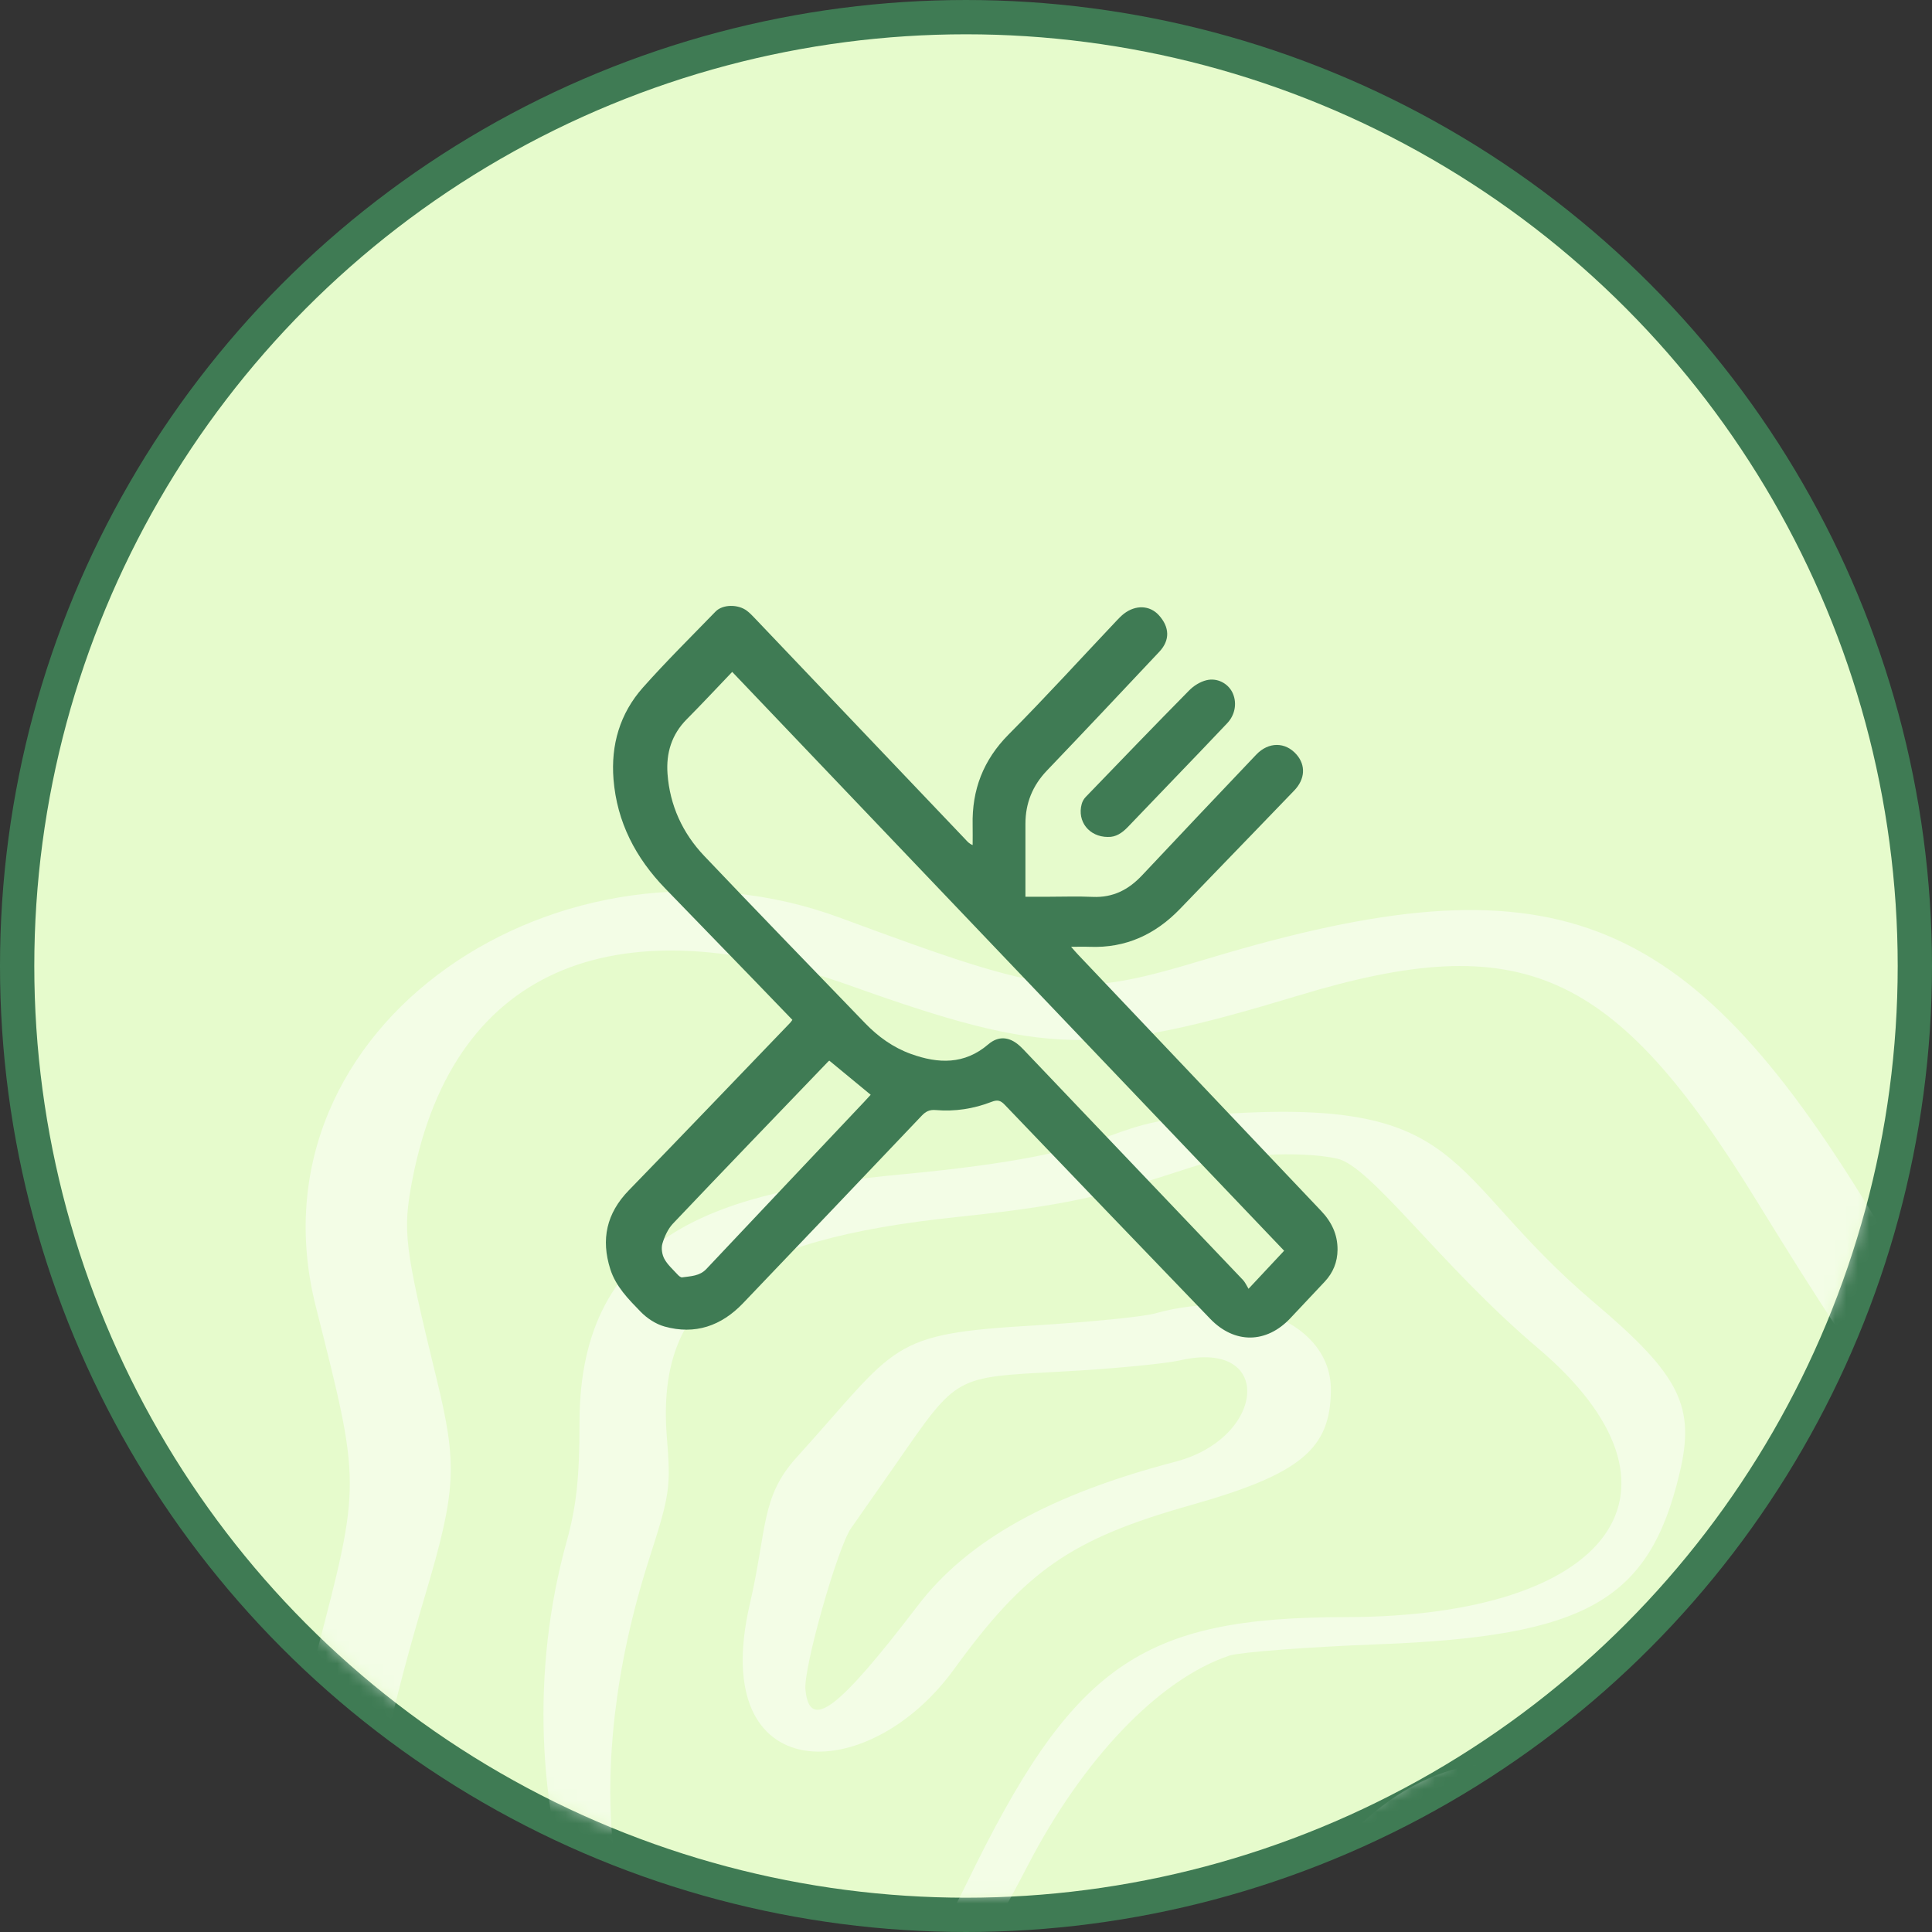
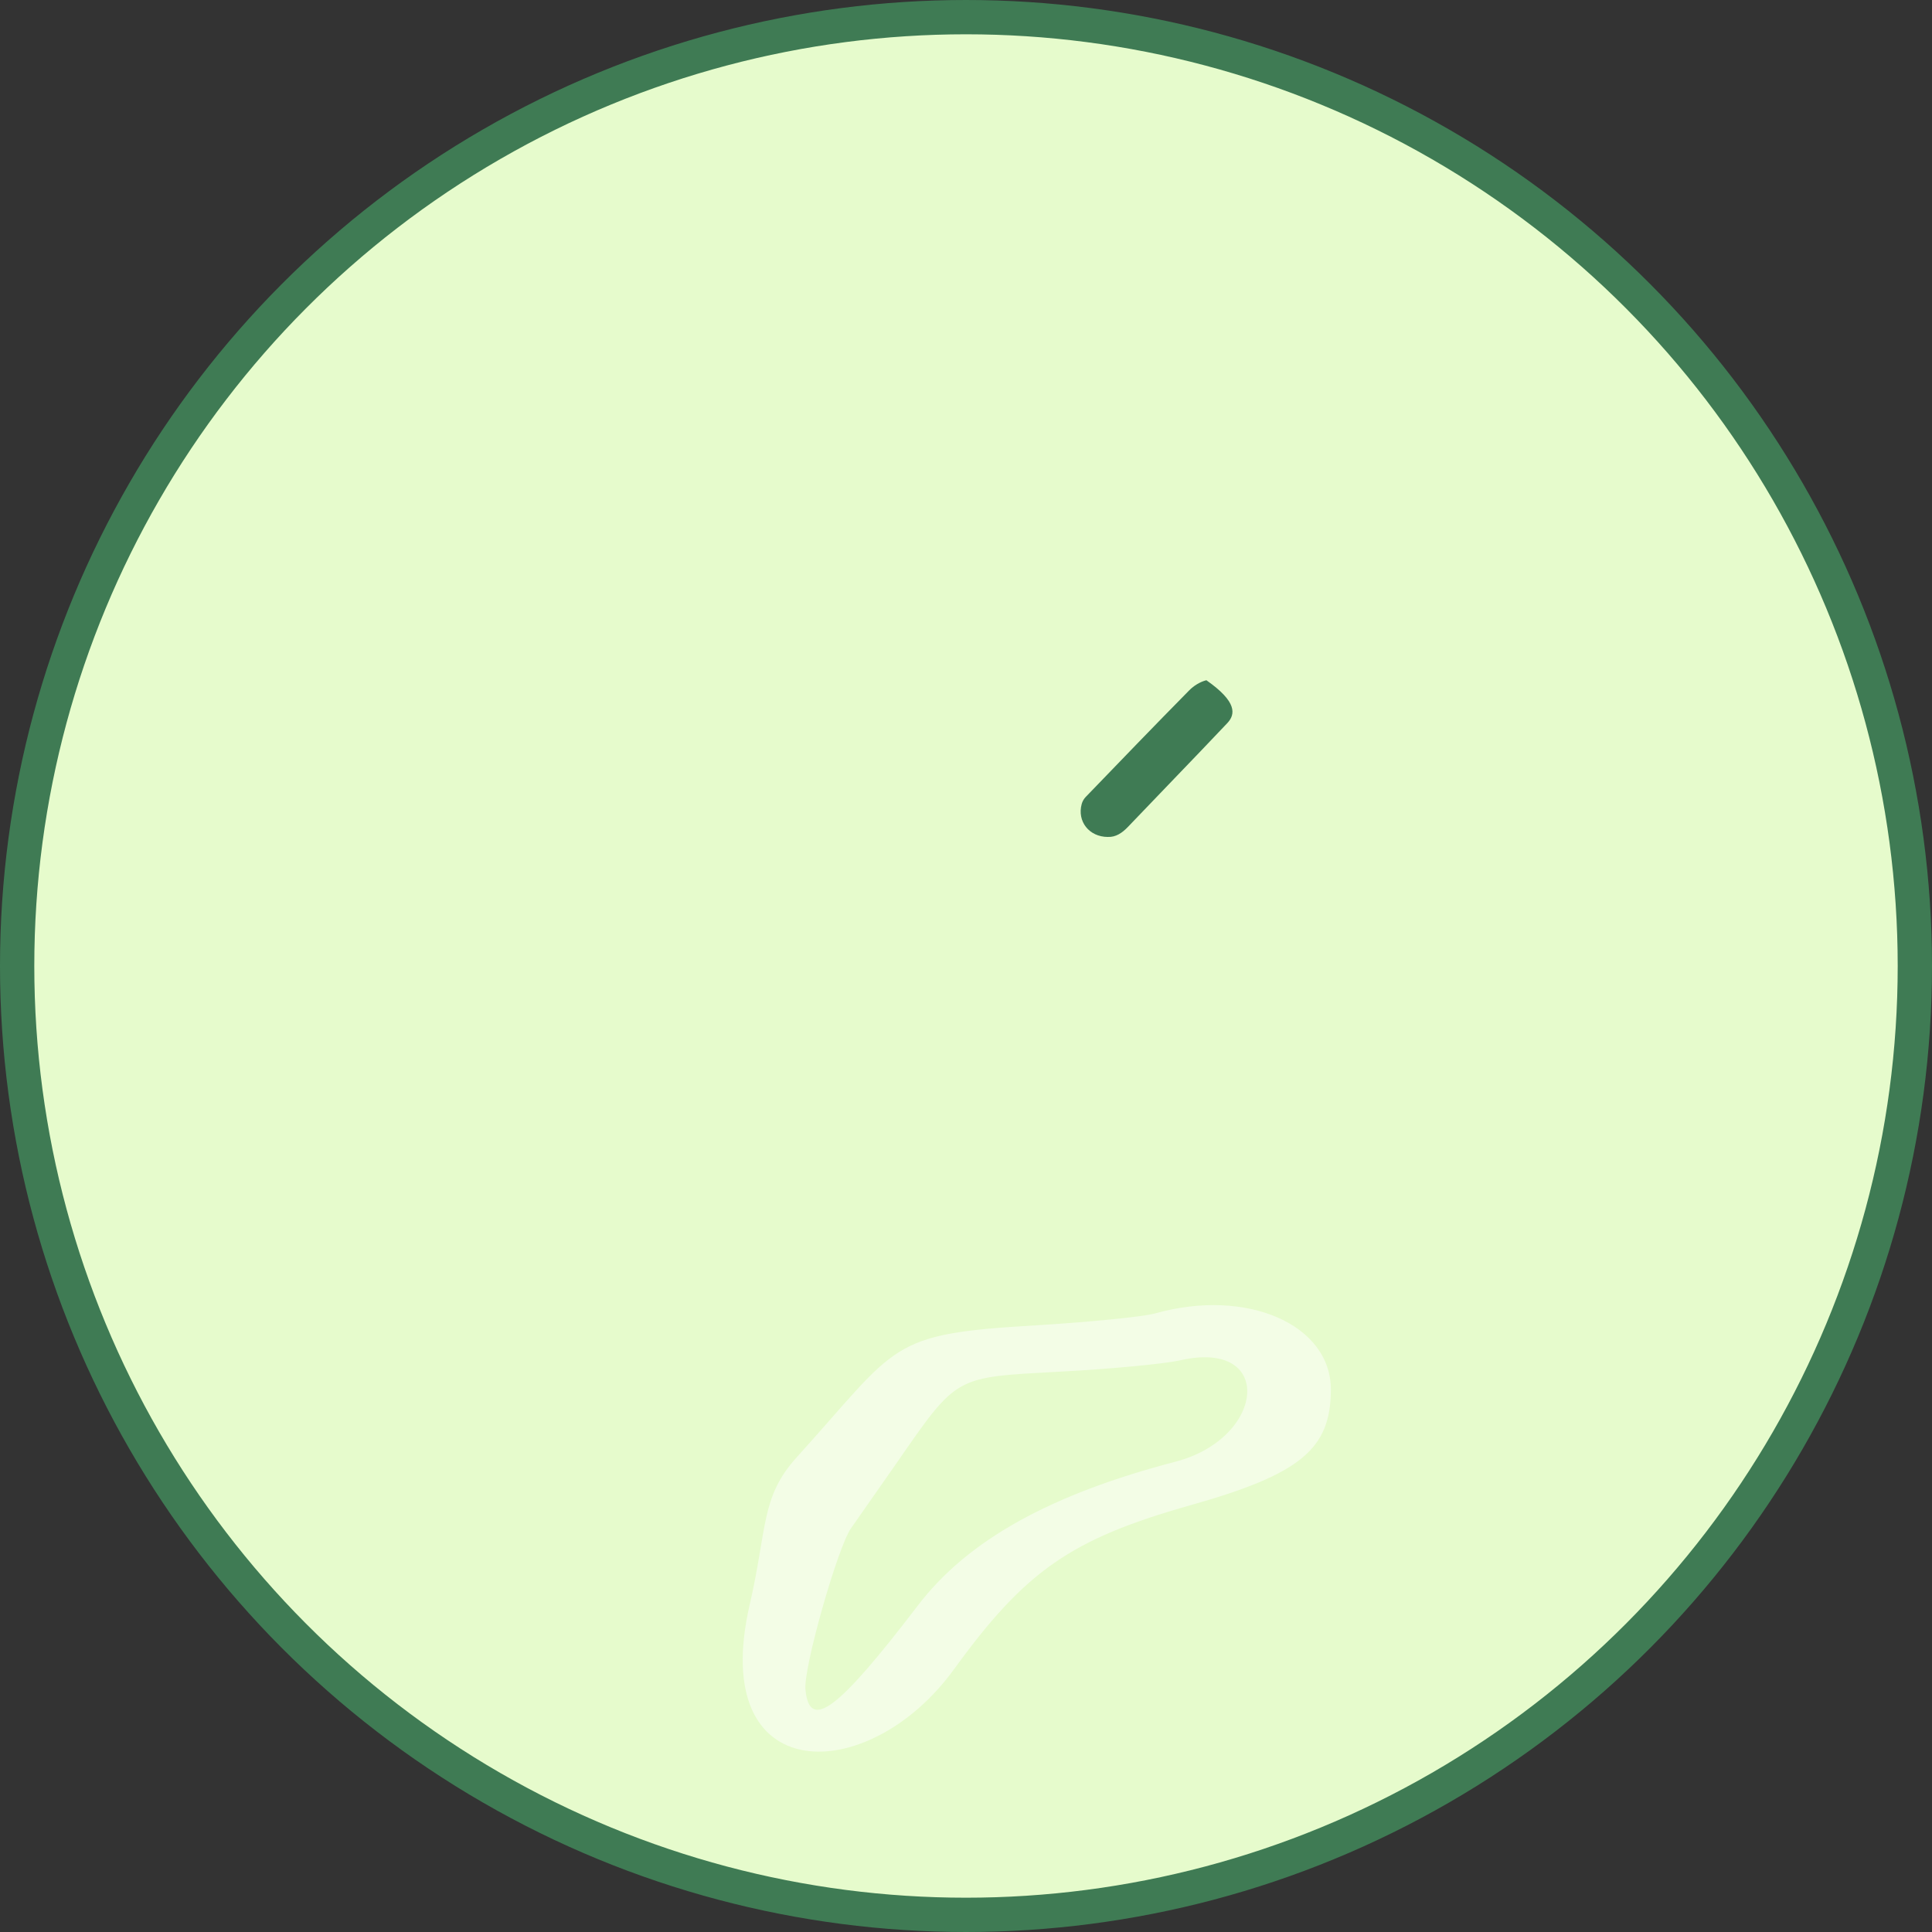
<svg xmlns="http://www.w3.org/2000/svg" width="169" height="169" viewBox="0 0 169 169" fill="none">
  <rect x="0" y="0" width="169" height="169" fill="#333333" stroke="none" />
  <circle cx="84.5" cy="84.5" r="83" fill="#E6FBCC" stroke="#3F7B54" stroke-width="3" />
  <mask id="mask0_310_3167" style="mask-type:alpha" maskUnits="userSpaceOnUse" x="3" y="3" width="163" height="163">
    <circle cx="84.5" cy="84.5" r="81.5" fill="#E6FBCC" />
  </mask>
  <g mask="url(#mask0_310_3167)">
    <g opacity="0.5">
      <path d="M101.044 114.888C100.037 115.178 95.372 115.641 90.654 115.93C77.614 116.682 78.674 117.551 69.663 127.506C66.535 130.979 67.119 133.699 65.581 140.355C61.871 156.446 75.918 156.388 83.445 146.027C89.7 137.403 93.676 134.625 104.118 131.673C113.766 128.953 116.416 126.753 116.416 121.544C116.416 115.872 109.101 112.631 101.044 114.888ZM102.846 127.853C91.979 130.689 84.664 134.683 80.265 140.471C73.321 149.558 70.829 151.468 70.458 147.822C70.246 145.97 73.268 135.377 74.434 133.699L78.356 128.085C83.816 120.213 83.445 120.502 92.775 119.981C97.227 119.75 101.945 119.287 103.217 118.998C111.486 117.088 110.744 125.77 102.846 127.853Z" fill="white" />
-       <path d="M174.303 122.241C171.123 117.726 166.299 110.318 163.596 105.861C147.428 79.352 135.661 74.837 105.817 83.808C93.89 87.397 92.406 87.281 73.482 80.278C49.205 71.307 21.375 89.597 27.63 114.311C31.553 129.881 31.606 129.649 27.683 144.64C22.223 165.708 22.594 174.679 29.538 188.918C50.424 231.691 100.198 230.07 113.821 186.255C118.062 172.653 119.652 169.181 123.628 164.898C130.625 157.374 133.116 157.2 141.65 164.03C153.736 173.695 164.603 176.184 175.045 171.67C191.107 164.724 190.895 145.855 174.303 122.241ZM148.276 160.962C129.989 146.666 114.616 155.058 105.87 184.172C100.516 201.998 97.654 206.108 86.469 212.243C67.333 222.719 43.215 207.15 34.15 178.499C30.811 167.85 31.5 158.705 37.172 139.604C39.928 130.344 40.034 128.144 38.179 120.562C35.369 109.044 35.21 107.713 36.059 103.256C39.769 83.925 54.717 79.236 74.277 86.182C91.611 92.375 95.852 92.433 113.503 87.108C133.116 81.146 141.173 84.735 153.63 104.993C159.249 114.138 162.377 118.884 167.783 126.408C189.57 156.795 175.257 182.088 148.276 160.962Z" fill="white" />
-       <path d="M139.479 113.964C125.962 102.504 128.718 95.789 105.819 97.526C95.005 98.336 99.776 100.767 78.785 102.735C63.519 104.182 50.691 107.539 50.691 124.44C50.691 129.244 50.425 131.733 49.577 134.8C43.216 157.663 52.493 183.361 67.017 183.303C76.452 183.245 82.071 178.325 89.916 163.161C94.687 153.958 101.313 146.897 107.568 144.813C108.522 144.524 114.406 144.061 120.661 143.829C138.737 143.135 144.25 140.009 146.9 128.954C148.331 123.05 147.006 120.33 139.479 113.964ZM117.746 141.456C99.723 141.456 93.786 145.681 84.51 164.839C68.077 198.699 44.542 174.621 56.786 136.363C58.589 130.749 58.695 130.17 58.324 125.597C57.423 113.616 64.367 108.465 83.874 106.439C94.899 105.282 97.55 104.24 104.229 102.098C107.727 100.941 113.77 100.651 116.951 101.346C119.919 101.983 125.962 110.664 134.496 117.899C149.073 130.228 141.122 141.398 117.746 141.456Z" fill="white" />
    </g>
  </g>
-   <path d="M69.313 89.212C68.192 88.049 67.083 86.895 65.967 85.743C63.384 83.075 60.798 80.404 58.211 77.74C55.606 75.058 53.968 71.919 53.666 68.17C53.425 65.157 54.226 62.41 56.24 60.141C58.274 57.853 60.46 55.692 62.596 53.492C63.218 52.852 64.57 52.842 65.338 53.429C65.585 53.616 65.803 53.843 66.017 54.069C72.167 60.523 78.316 66.981 84.462 73.44C84.624 73.61 84.767 73.799 85.081 73.919C85.081 73.339 85.093 72.756 85.081 72.175C85.012 69.092 86.007 66.483 88.232 64.242C91.459 60.995 94.54 57.606 97.685 54.281C97.882 54.072 98.085 53.864 98.31 53.688C99.343 52.89 100.577 52.946 101.363 53.807C102.318 54.858 102.358 56.004 101.413 57.008C98.146 60.483 94.878 63.956 91.58 67.404C90.32 68.722 89.701 70.257 89.699 72.055C89.697 74.152 89.699 76.248 89.699 78.443C90.374 78.443 90.99 78.443 91.607 78.443C92.931 78.443 94.256 78.393 95.578 78.454C97.355 78.536 98.725 77.824 99.904 76.567C103.217 73.037 106.549 69.524 109.884 66.015C110.964 64.876 112.438 64.886 113.409 65.998C114.233 66.941 114.169 68.154 113.21 69.151C110.885 71.572 108.548 73.98 106.218 76.395C105.218 77.43 104.22 78.466 103.223 79.501C101.07 81.736 98.48 82.945 95.318 82.823C94.822 82.803 94.326 82.821 93.693 82.821C93.953 83.115 94.114 83.308 94.287 83.489C101.378 90.968 108.469 98.446 115.564 105.921C116.475 106.881 117.011 107.98 117 109.323C116.99 110.4 116.614 111.324 115.881 112.11C114.883 113.177 113.878 114.239 112.876 115.305C110.777 117.538 107.991 117.573 105.861 115.361C99.86 109.128 93.865 102.887 87.885 96.635C87.509 96.242 87.239 96.188 86.731 96.385C85.168 96.992 83.526 97.246 81.851 97.101C81.297 97.053 80.971 97.233 80.616 97.606C75.416 103.078 70.208 108.545 64.991 114.003C63.102 115.978 60.804 116.786 58.124 116.035C57.358 115.821 56.59 115.311 56.032 114.736C54.973 113.645 53.871 112.539 53.389 111.028C52.553 108.413 53.053 106.131 55.004 104.123C59.733 99.26 64.418 94.356 69.12 89.468C69.184 89.401 69.234 89.319 69.311 89.216L69.313 89.212ZM64.049 58.773C62.695 60.187 61.408 61.572 60.075 62.913C58.745 64.25 58.259 65.881 58.39 67.686C58.593 70.447 59.7 72.871 61.601 74.871C66.255 79.77 70.965 84.62 75.656 89.485C76.8 90.674 78.118 91.627 79.681 92.192C82.071 93.055 84.362 93.141 86.449 91.352C87.341 90.588 88.296 90.683 89.176 91.466C89.427 91.69 89.652 91.938 89.884 92.181C96.167 98.773 102.451 105.367 108.728 111.964C108.921 112.167 109.035 112.444 109.214 112.736C110.376 111.494 111.337 110.467 112.328 109.407C96.23 92.526 80.174 75.686 64.049 58.773ZM72.545 92.778C72.52 92.798 72.478 92.822 72.445 92.857C67.914 97.577 63.372 102.285 58.868 107.032C58.429 107.496 58.131 108.155 57.946 108.776C57.825 109.179 57.91 109.737 58.112 110.115C58.39 110.629 58.861 111.042 59.264 111.483C59.37 111.6 59.548 111.756 59.669 111.737C60.418 111.628 61.197 111.632 61.788 111.005C66.371 106.138 70.967 101.283 75.557 96.421C75.785 96.18 76.007 95.934 76.163 95.764C74.94 94.755 73.761 93.783 72.543 92.778H72.545Z" fill="#3F7B54" />
-   <path d="M96.906 73.212C95.262 73.205 94.208 71.847 94.621 70.33C94.681 70.11 94.808 69.883 94.966 69.719C97.975 66.597 100.983 63.474 104.026 60.388C104.423 59.984 104.983 59.637 105.527 59.503C106.467 59.27 107.385 59.769 107.781 60.531C108.224 61.388 108.082 62.483 107.358 63.253C105.814 64.894 104.248 66.511 102.69 68.137C101.347 69.537 100.001 70.936 98.66 72.338C98.162 72.857 97.604 73.241 96.909 73.21L96.906 73.212Z" fill="#3F7B54" />
+   <path d="M96.906 73.212C95.262 73.205 94.208 71.847 94.621 70.33C94.681 70.11 94.808 69.883 94.966 69.719C97.975 66.597 100.983 63.474 104.026 60.388C104.423 59.984 104.983 59.637 105.527 59.503C108.224 61.388 108.082 62.483 107.358 63.253C105.814 64.894 104.248 66.511 102.69 68.137C101.347 69.537 100.001 70.936 98.66 72.338C98.162 72.857 97.604 73.241 96.909 73.21L96.906 73.212Z" fill="#3F7B54" />
</svg>